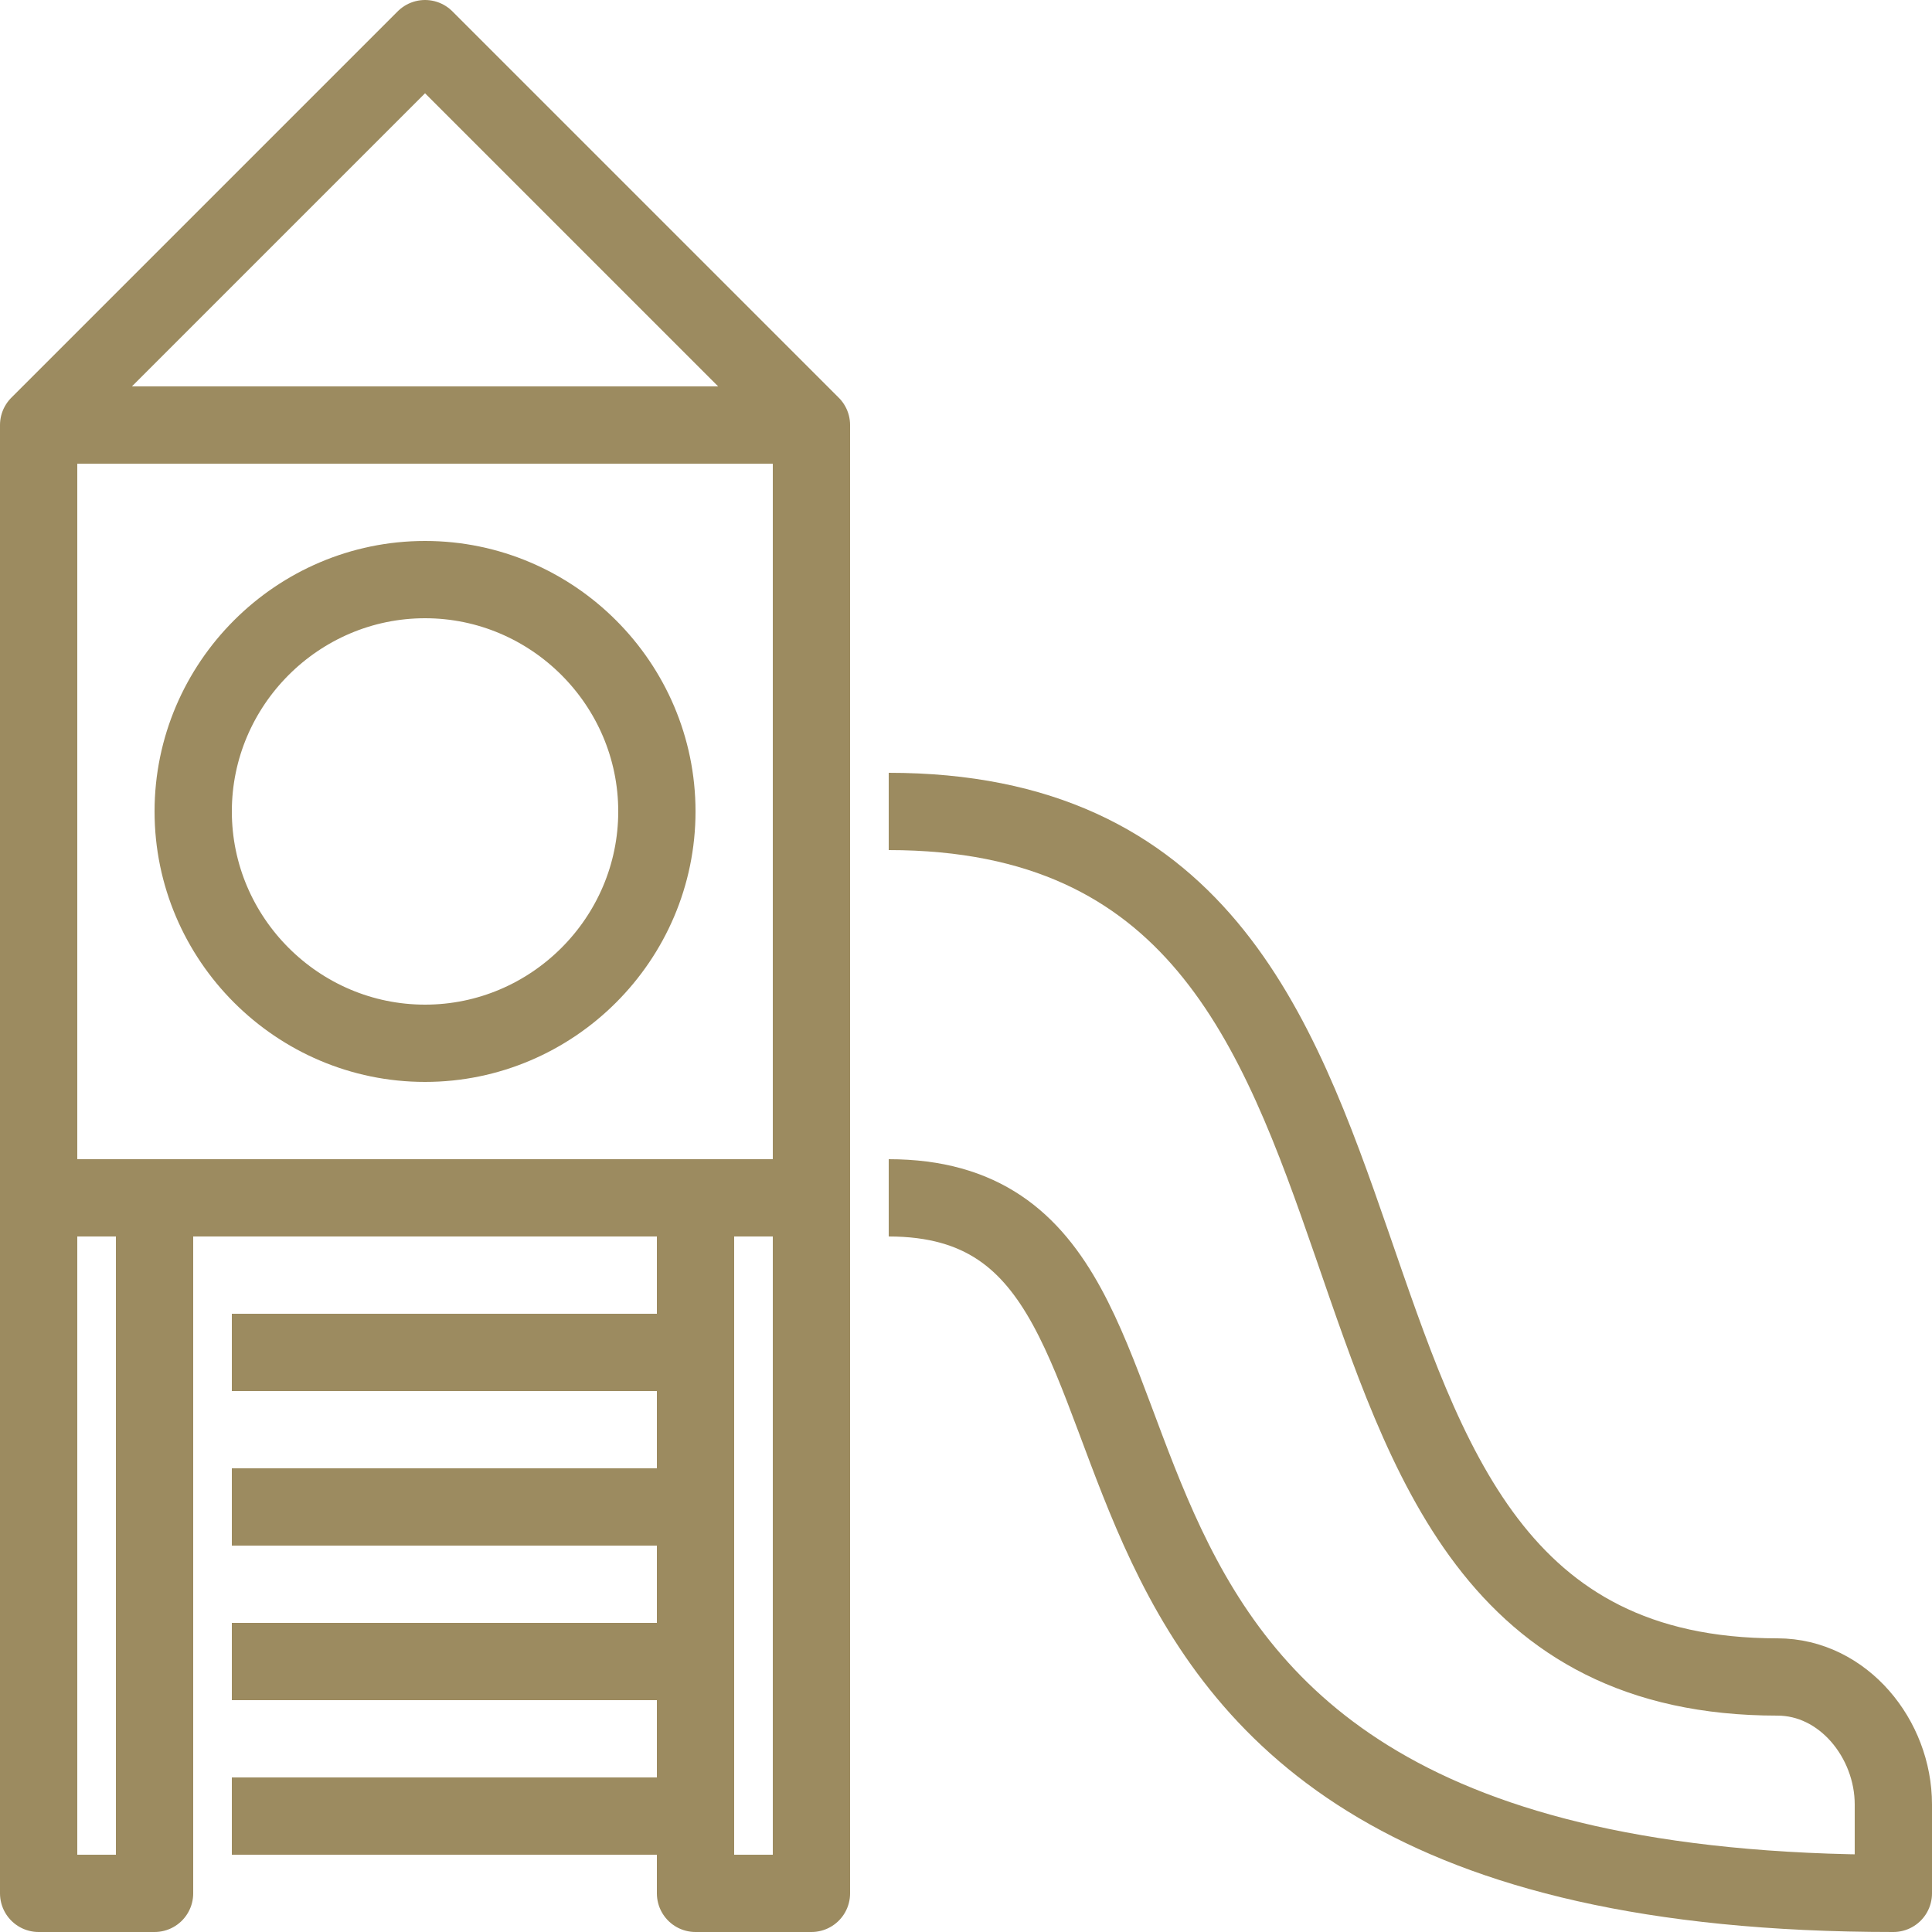
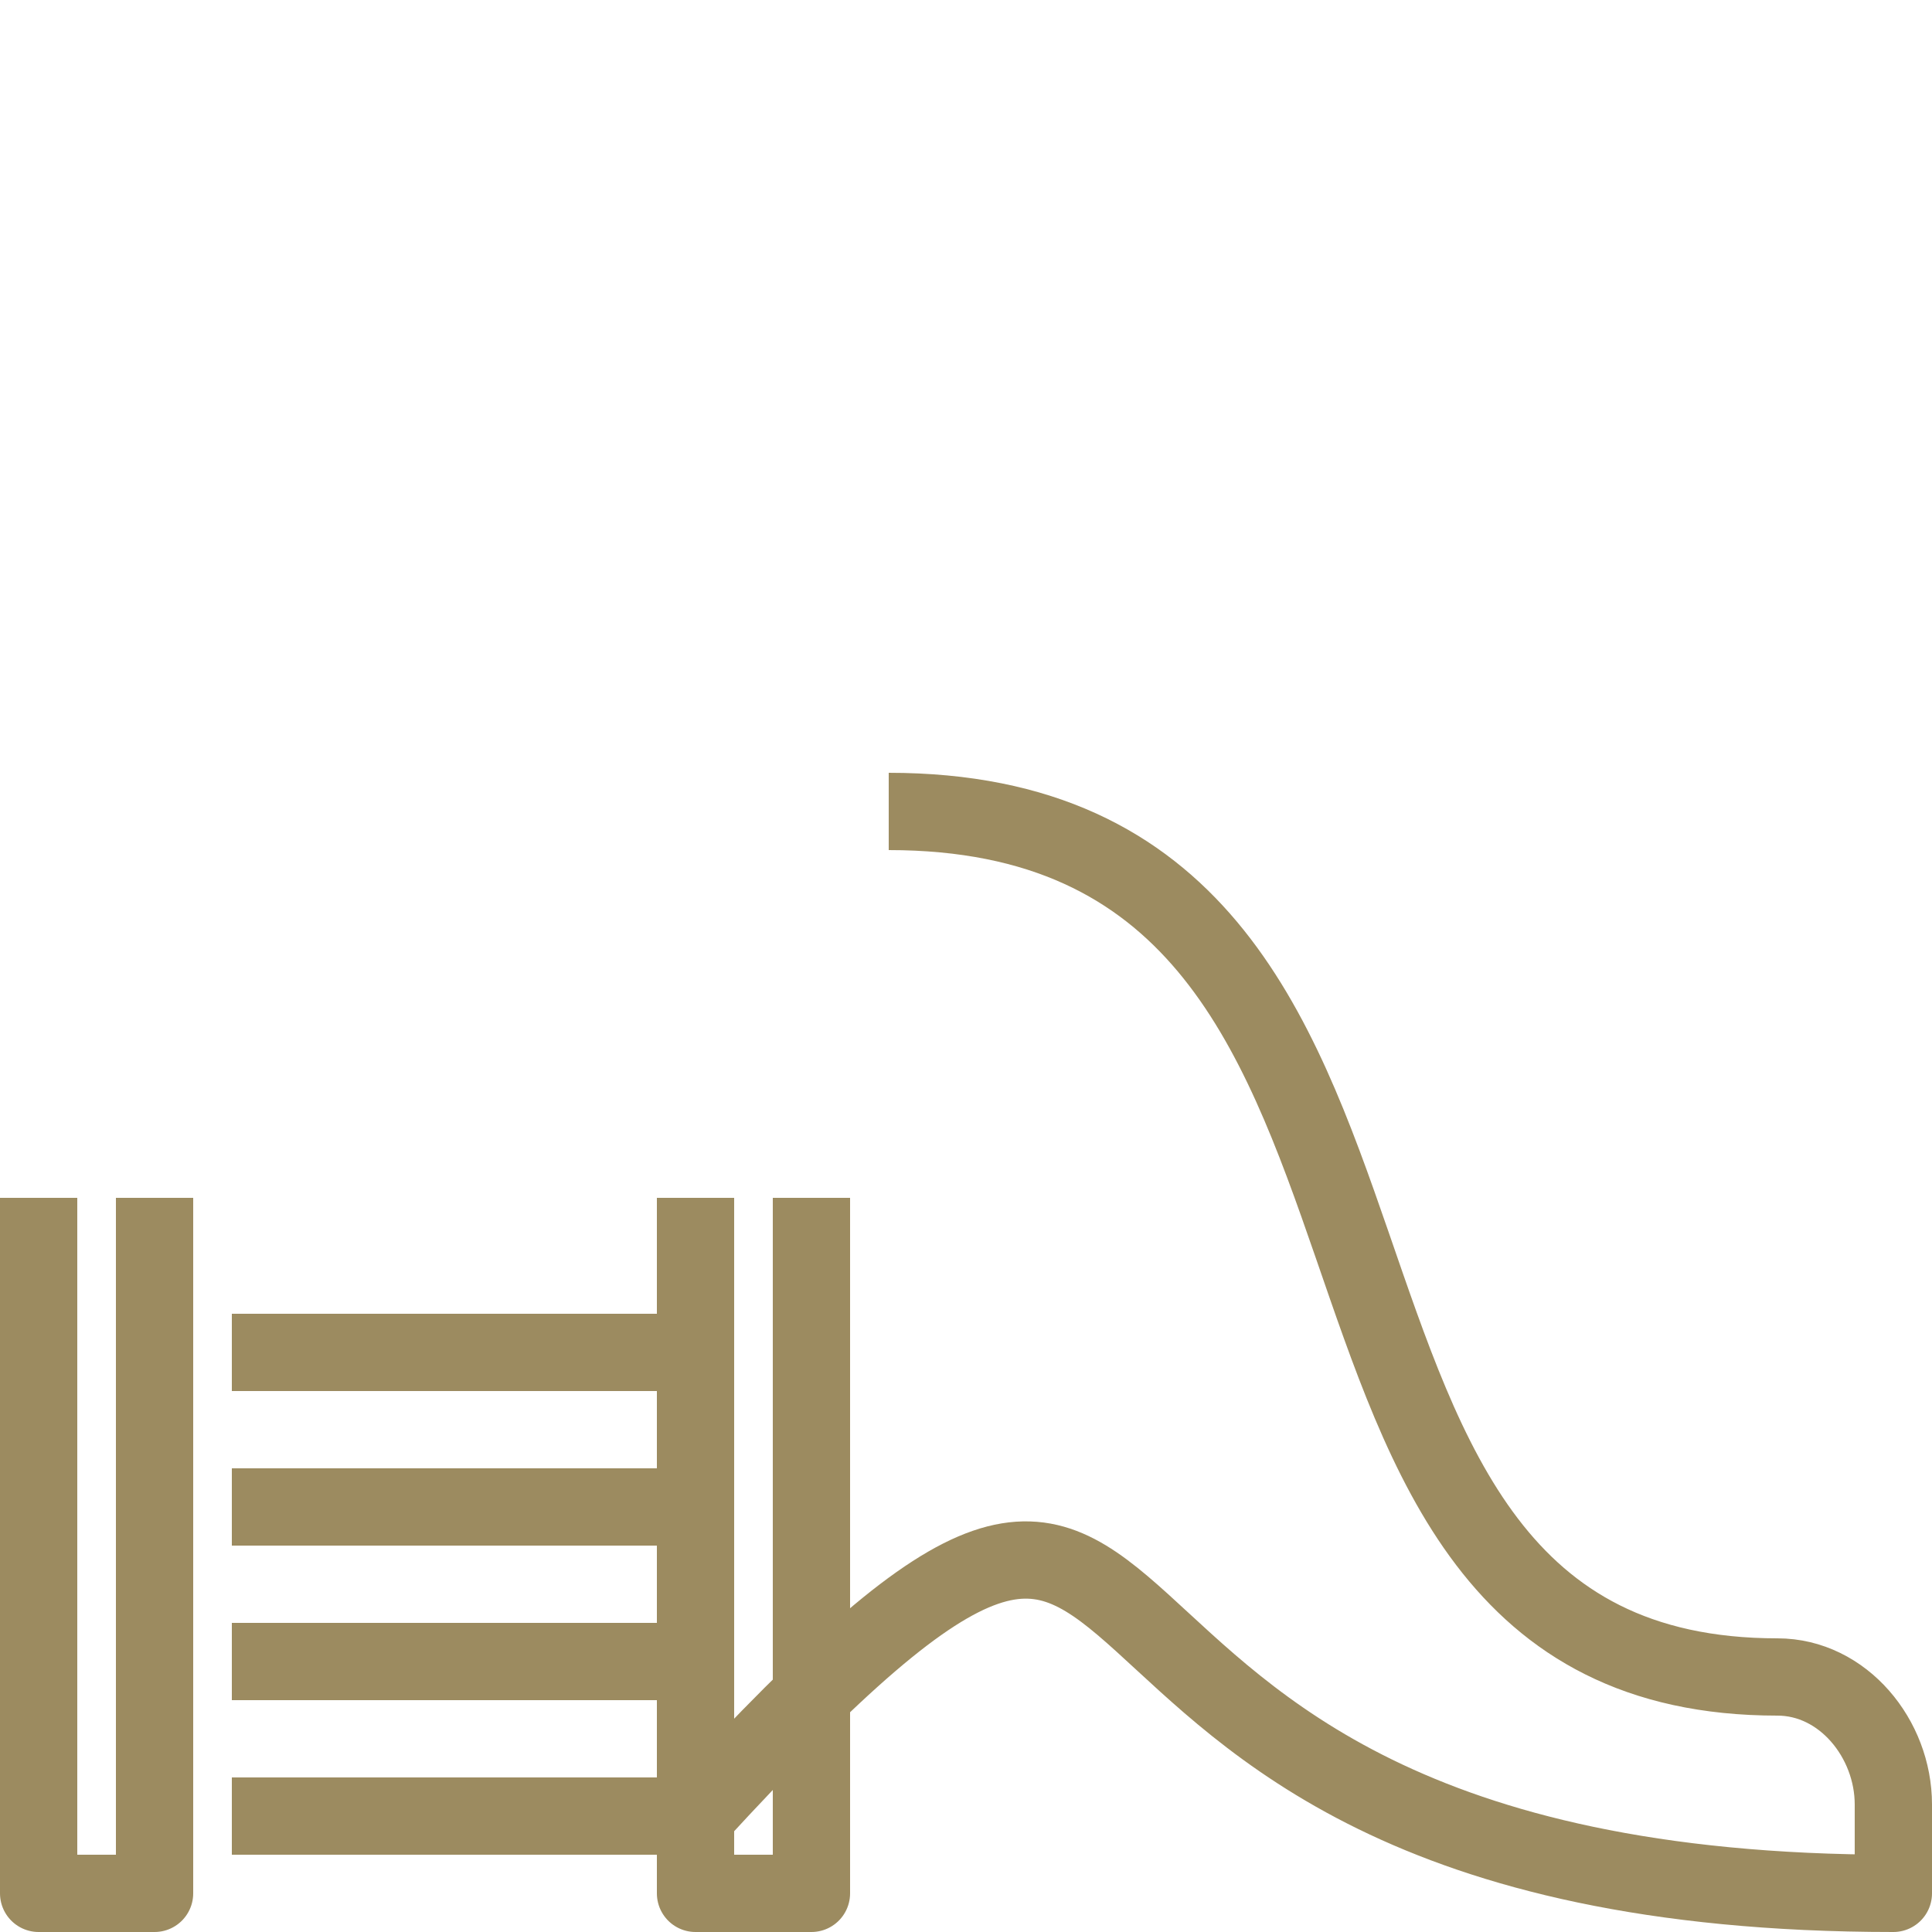
<svg xmlns="http://www.w3.org/2000/svg" width="50" height="50" viewBox="0 0 50 50" fill="none">
  <g clip-path="url(#clip0_30_90)">
-     <path d="M21 11L11 1L1 11M1 11V31H21V11H1ZM11 27C7.7 27 5 24.3 5 21C5 17.7 7.7 15 11 15C14.3 15 17 17.7 17 21C17 24.3 14.3 27 11 27Z" stroke="#9C8B60" stroke-width="2" stroke-miterlimit="10" stroke-linecap="round" stroke-linejoin="round" />
-     <path d="M6 35H18M6 39H18M6 43H18M6 47H18M23 31C32.7 31 23.8 49 49 49V46.7C49 45 47.7 43.4 46 43.4C31.4 43.4 38.9 21 23 21M1 31V49H4V31M18 31V49H21V31" stroke="#9C8B60" stroke-width="2" stroke-miterlimit="10" stroke-linejoin="round" />
+     <path d="M6 35H18M6 39H18M6 43H18M6 47H18C32.7 31 23.8 49 49 49V46.7C49 45 47.7 43.4 46 43.4C31.4 43.4 38.9 21 23 21M1 31V49H4V31M18 31V49H21V31" stroke="#9C8B60" stroke-width="2" stroke-miterlimit="10" stroke-linejoin="round" />
  </g>
  <defs>
    <clipPath id="clip0_30_90">
      <rect width="50" height="50" fill="white" />
    </clipPath>
  </defs>
</svg>